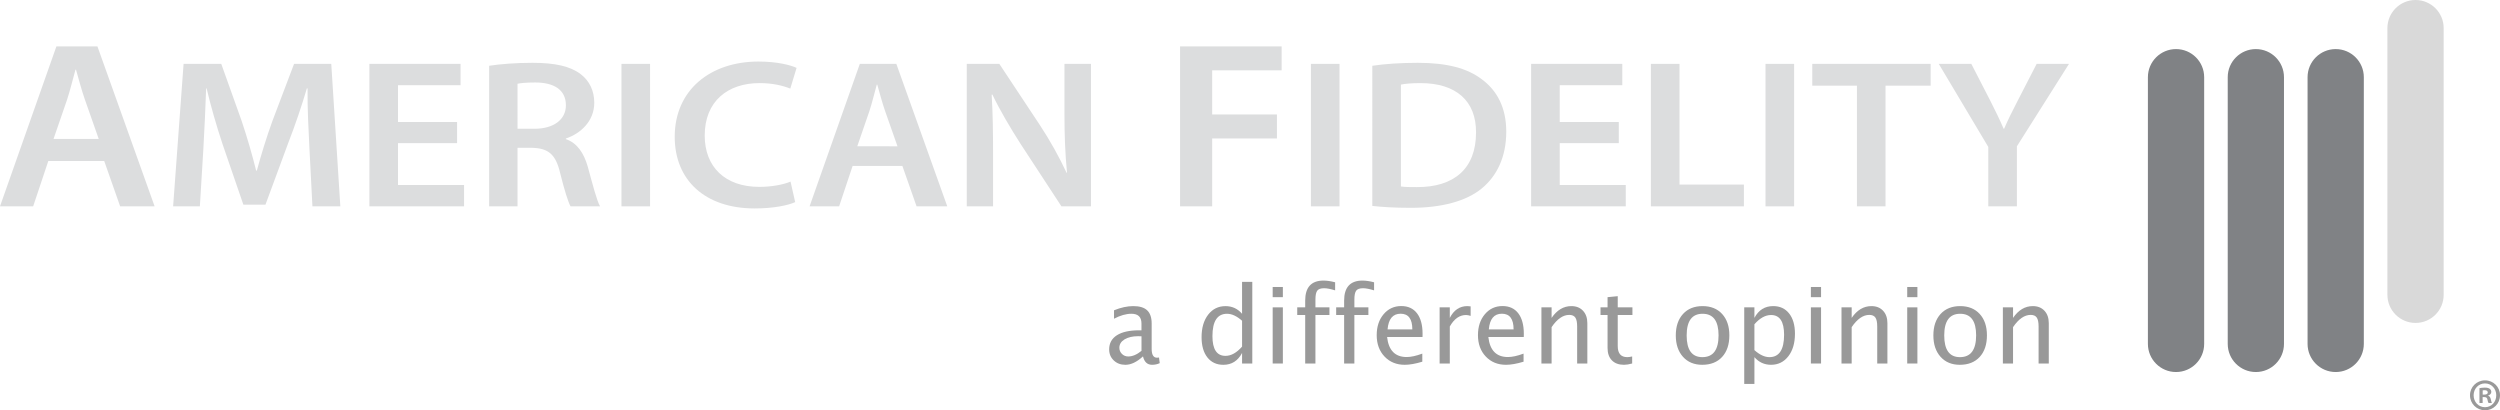
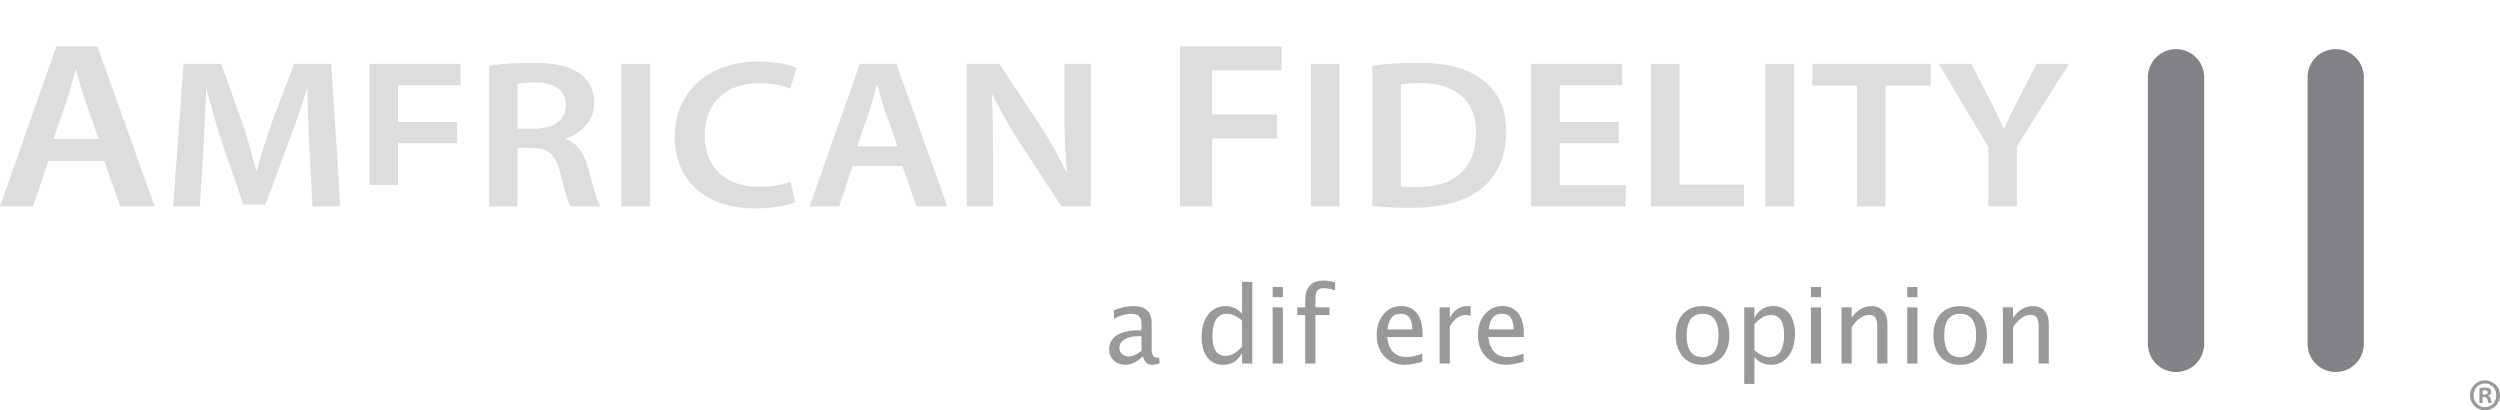
<svg xmlns="http://www.w3.org/2000/svg" version="1.1" x="0px" y="0px" width="235.508px" height="38.648px" viewBox="0 0 235.508 38.648" style="overflow:inherit;enable-background:new 0 0 235.508 38.648;" xml:space="preserve">
  <style type="text/css">
	.st0{fill:#DCDDDE;}
	.st1{fill:#999999;}
	.st2{fill:#808285;}
	.st3{fill:#D9D9D9;}
</style>
  <defs>
</defs>
  <g>
    <g>
      <path class="st0" d="M4.551,15.167l-1.427,4.27H0L5.314,4.368h3.863l5.388,15.069h-3.247l-1.501-4.27H4.551z M9.3,13.088    L7.996,9.377C7.676,8.46,7.405,7.431,7.159,6.56H7.111C6.864,7.431,6.618,8.482,6.323,9.377l-1.28,3.711H9.3z" />
      <path class="st0" d="M29.149,13.962c-0.088-1.732-0.197-3.823-0.176-5.635h-0.065c-0.482,1.632-1.095,3.445-1.753,5.137    l-2.147,5.815h-2.082l-1.972-5.735c-0.569-1.713-1.095-3.545-1.49-5.217h-0.044c-0.065,1.752-0.153,3.882-0.263,5.715    l-0.328,5.396h-2.52l0.986-13.421h3.549l1.928,5.396c0.526,1.574,0.986,3.166,1.359,4.659h0.065    c0.394-1.453,0.898-3.106,1.468-4.679l2.038-5.376h3.505l0.854,13.421h-2.629L29.149,13.962z" />
-       <path class="st0" d="M43.058,13.483h-5.565v3.943h6.222v2.011h-8.917V6.017h8.588v2.011h-5.893v3.465h5.565V13.483z" />
+       <path class="st0" d="M43.058,13.483h-5.565v3.943h6.222h-8.917V6.017h8.588v2.011h-5.893v3.465h5.565V13.483z" />
      <path class="st0" d="M46.08,6.196c1.008-0.16,2.52-0.279,4.075-0.279c2.125,0,3.571,0.319,4.557,1.076    c0.81,0.617,1.27,1.553,1.27,2.689c0,1.732-1.293,2.906-2.673,3.365v0.06c1.052,0.359,1.686,1.294,2.059,2.588    c0.46,1.674,0.854,3.226,1.161,3.744h-2.783c-0.219-0.398-0.569-1.494-0.985-3.166c-0.417-1.752-1.118-2.31-2.651-2.349h-1.358    v5.515H46.08V6.196z M48.753,12.13h1.599c1.818,0,2.958-0.876,2.958-2.21c0-1.473-1.139-2.15-2.892-2.15    c-0.854,0-1.402,0.059-1.665,0.12V12.13z" />
      <path class="st0" d="M61.238,6.017v13.421h-2.694V6.017H61.238z" />
      <path class="st0" d="M74.908,19.039c-0.635,0.299-2.037,0.597-3.812,0.597c-4.688,0-7.536-2.669-7.536-6.75    c0-4.42,3.374-7.088,7.887-7.088c1.775,0,3.045,0.338,3.593,0.597l-0.592,1.951c-0.701-0.279-1.665-0.518-2.892-0.518    c-3.002,0-5.17,1.713-5.17,4.939c0,2.947,1.906,4.838,5.149,4.838c1.095,0,2.235-0.198,2.936-0.497L74.908,19.039z" />
      <path class="st0" d="M80.318,15.634l-1.27,3.803h-2.783l4.733-13.421h3.439l4.798,13.421h-2.892l-1.336-3.803H80.318z     M84.547,13.782l-1.162-3.305C83.101,9.66,82.86,8.745,82.64,7.968h-0.043c-0.22,0.777-0.438,1.713-0.701,2.509l-1.139,3.305    H84.547z" />
      <path class="st0" d="M91.073,19.437V6.017h3.067l3.812,5.755c0.986,1.493,1.841,3.047,2.52,4.5h0.044    c-0.176-1.792-0.241-3.525-0.241-5.575v-4.68h2.498v13.421H99.99l-3.856-5.894c-0.942-1.474-1.928-3.127-2.651-4.64l-0.065,0.02    c0.109,1.733,0.132,3.505,0.132,5.715v4.799H91.073z" />
      <path class="st0" d="M111.164,4.368h9.571v2.258h-6.544v4.158h6.101v2.258h-6.101v6.394h-3.026V4.368z" />
      <path class="st0" d="M126.187,6.017v13.421h-2.695V6.017H126.187z" />
      <path class="st0" d="M129.276,6.196c1.183-0.18,2.695-0.279,4.294-0.279c2.76,0,4.666,0.518,6.025,1.554    c1.425,1.056,2.3,2.648,2.3,4.938c0,2.389-0.898,4.182-2.3,5.337c-1.468,1.214-3.812,1.832-6.682,1.832    c-1.578,0-2.76-0.08-3.637-0.18V6.196z M131.971,17.566c0.372,0.06,0.942,0.06,1.49,0.06c3.505,0.019,5.586-1.733,5.586-5.137    c0.022-2.967-1.862-4.66-5.236-4.66c-0.854,0-1.468,0.061-1.841,0.14V17.566z" />
      <path class="st0" d="M152.496,13.483h-5.565v3.943h6.222v2.011h-8.917V6.017h8.589v2.011h-5.894v3.465h5.565V13.483z" />
      <path class="st0" d="M155.519,6.017h2.695v11.37h6.068v2.051h-8.763V6.017z" />
      <path class="st0" d="M169.012,6.017v13.421h-2.695V6.017H169.012z" />
      <path class="st0" d="M174.928,8.068h-4.206V6.017h11.151v2.051h-4.25v11.37h-2.694V8.068z" />
      <path class="st0" d="M187.303,19.437v-5.595l-4.666-7.826h3.067l1.774,3.445c0.505,0.995,0.877,1.752,1.271,2.668h0.044    c0.372-0.857,0.788-1.692,1.293-2.668l1.774-3.445h3.046l-4.908,7.765v5.656H187.303z" />
    </g>
    <g>
      <path class="st1" d="M107.674,33.572c-0.575,0.529-1.128,0.794-1.661,0.794c-0.438,0-0.803-0.137-1.092-0.412    c-0.289-0.274-0.434-0.62-0.434-1.04c0-0.578,0.243-1.022,0.728-1.332c0.486-0.31,1.182-0.466,2.087-0.466h0.229v-0.638    c0-0.613-0.315-0.921-0.945-0.921c-0.506,0-1.053,0.156-1.641,0.468v-0.795c0.646-0.263,1.251-0.394,1.816-0.394    c0.591,0,1.027,0.133,1.308,0.399c0.281,0.267,0.422,0.68,0.422,1.243v2.397c0,0.548,0.168,0.822,0.506,0.822    c0.042,0,0.104-0.006,0.185-0.019l0.068,0.531c-0.217,0.104-0.458,0.156-0.721,0.156C108.083,34.365,107.797,34.1,107.674,33.572z     M107.533,33.05v-1.369l-0.322-0.01c-0.526,0-0.951,0.101-1.276,0.3c-0.325,0.2-0.487,0.462-0.487,0.786    c0,0.231,0.082,0.426,0.244,0.585c0.162,0.159,0.36,0.239,0.594,0.239C106.685,33.581,107.101,33.404,107.533,33.05z" />
      <path class="st1" d="M117.007,34.244V33.25c-0.391,0.743-0.978,1.116-1.764,1.116c-0.636,0-1.137-0.232-1.503-0.696    c-0.365-0.465-0.548-1.099-0.548-1.905c0-0.88,0.207-1.587,0.621-2.123c0.414-0.536,0.959-0.804,1.634-0.804    c0.627,0,1.147,0.241,1.559,0.721v-3.005h0.964v7.691H117.007z M117.007,30.215c-0.497-0.438-0.968-0.657-1.413-0.657    c-0.918,0-1.378,0.703-1.378,2.109c0,1.238,0.41,1.856,1.227,1.856c0.533,0,1.054-0.29,1.564-0.871V30.215z" />
      <path class="st1" d="M119.89,27.994v-0.959h0.959v0.959H119.89z M119.89,34.244v-5.29h0.959v5.29H119.89z" />
      <path class="st1" d="M123.918,29.675v4.569h-0.965v-4.569h-0.75v-0.721h0.75v-0.633c0-1.26,0.575-1.89,1.725-1.89    c0.321,0,0.687,0.053,1.095,0.161v0.76c-0.432-0.133-0.778-0.2-1.037-0.2c-0.315,0-0.53,0.075-0.645,0.227    c-0.116,0.15-0.173,0.43-0.173,0.84v0.735h1.32v0.721H123.918z" />
-       <path class="st1" d="M127.586,29.675v4.569h-0.965v-4.569h-0.75v-0.721h0.75v-0.633c0-1.26,0.575-1.89,1.725-1.89    c0.321,0,0.687,0.053,1.096,0.161v0.76c-0.432-0.133-0.778-0.2-1.037-0.2c-0.315,0-0.53,0.075-0.645,0.227    c-0.116,0.15-0.173,0.43-0.173,0.84v0.735h1.32v0.721H127.586z" />
      <path class="st1" d="M133.986,34.073c-0.643,0.195-1.193,0.292-1.651,0.292c-0.779,0-1.415-0.259-1.907-0.777    c-0.492-0.518-0.738-1.189-0.738-2.015c0-0.802,0.217-1.46,0.65-1.972c0.434-0.513,0.989-0.77,1.664-0.77    c0.64,0,1.134,0.228,1.483,0.682c0.349,0.455,0.524,1.101,0.524,1.939l-0.005,0.297h-3.337c0.14,1.257,0.755,1.885,1.846,1.885    c0.399,0,0.89-0.107,1.471-0.322V34.073z M130.713,31.029h2.333c0-0.985-0.367-1.476-1.101-1.476    C131.208,29.553,130.798,30.045,130.713,31.029z" />
      <path class="st1" d="M135.617,34.244v-5.29h0.959v0.993c0.38-0.74,0.933-1.111,1.656-1.111c0.097,0,0.2,0.008,0.307,0.025v0.897    c-0.166-0.056-0.312-0.083-0.438-0.083c-0.608,0-1.116,0.36-1.525,1.081v3.488H135.617z" />
      <path class="st1" d="M143.525,34.073c-0.643,0.195-1.193,0.292-1.651,0.292c-0.779,0-1.415-0.259-1.907-0.777    c-0.492-0.518-0.738-1.189-0.738-2.015c0-0.802,0.217-1.46,0.65-1.972c0.434-0.513,0.989-0.77,1.664-0.77    c0.64,0,1.134,0.228,1.483,0.682c0.349,0.455,0.524,1.101,0.524,1.939l-0.005,0.297h-3.337c0.14,1.257,0.755,1.885,1.846,1.885    c0.399,0,0.889-0.107,1.471-0.322V34.073z M140.252,31.029h2.333c0-0.985-0.367-1.476-1.101-1.476    C140.747,29.553,140.337,30.045,140.252,31.029z" />
-       <path class="st1" d="M145.207,34.244v-5.29h0.959v0.993c0.507-0.74,1.127-1.111,1.861-1.111c0.458,0,0.823,0.145,1.096,0.436    c0.273,0.291,0.41,0.682,0.41,1.172v3.799h-0.96v-3.488c0-0.393-0.057-0.673-0.173-0.84c-0.115-0.168-0.306-0.251-0.572-0.251    c-0.588,0-1.142,0.385-1.662,1.154v3.425H145.207z" />
-       <path class="st1" d="M152.985,34.365c-0.487,0-0.866-0.14-1.139-0.418c-0.273-0.279-0.409-0.668-0.409-1.164v-3.108h-0.663v-0.721    h0.663v-0.96l0.959-0.093v1.052h1.384v0.721h-1.384v2.932c0,0.691,0.299,1.037,0.897,1.037c0.126,0,0.28-0.021,0.462-0.063v0.663    C153.459,34.325,153.203,34.365,152.985,34.365z" />
      <path class="st1" d="M160.354,34.365c-0.756,0-1.361-0.251-1.812-0.752c-0.451-0.502-0.677-1.174-0.677-2.015    c0-0.85,0.227-1.524,0.679-2.019c0.453-0.495,1.068-0.743,1.844-0.743c0.776,0,1.391,0.248,1.844,0.743    c0.453,0.496,0.679,1.166,0.679,2.01c0,0.864-0.228,1.542-0.682,2.036C161.775,34.118,161.15,34.365,160.354,34.365z     M160.37,33.644c1.016,0,1.524-0.685,1.524-2.055c0-1.354-0.501-2.031-1.505-2.031c-1,0-1.5,0.68-1.5,2.041    C158.888,32.962,159.382,33.644,160.37,33.644z" />
      <path class="st1" d="M164.312,36.167v-7.214h0.959v0.993c0.393-0.74,0.983-1.111,1.769-1.111c0.636,0,1.137,0.232,1.503,0.696    c0.365,0.465,0.548,1.1,0.548,1.905c0,0.877-0.207,1.584-0.621,2.121c-0.414,0.538-0.959,0.807-1.634,0.807    c-0.627,0-1.148-0.24-1.564-0.721v2.523H164.312z M165.271,32.982c0.494,0.441,0.965,0.662,1.412,0.662    c0.922,0,1.384-0.703,1.384-2.109c0-1.241-0.409-1.86-1.227-1.86c-0.536,0-1.059,0.291-1.569,0.872V32.982z" />
      <path class="st1" d="M170.591,27.994v-0.959h0.959v0.959H170.591z M170.591,34.244v-5.29h0.959v5.29H170.591z" />
      <path class="st1" d="M173.475,34.244v-5.29h0.959v0.993c0.507-0.74,1.127-1.111,1.861-1.111c0.458,0,0.823,0.145,1.096,0.436    c0.273,0.291,0.41,0.682,0.41,1.172v3.799h-0.96v-3.488c0-0.393-0.057-0.673-0.173-0.84c-0.115-0.168-0.306-0.251-0.572-0.251    c-0.589,0-1.142,0.385-1.662,1.154v3.425H173.475z" />
      <path class="st1" d="M179.666,27.994v-0.959h0.959v0.959H179.666z M179.666,34.244v-5.29h0.959v5.29H179.666z" />
      <path class="st1" d="M184.619,34.365c-0.756,0-1.361-0.251-1.812-0.752c-0.451-0.502-0.677-1.174-0.677-2.015    c0-0.85,0.227-1.524,0.679-2.019c0.453-0.495,1.068-0.743,1.844-0.743c0.776,0,1.391,0.248,1.844,0.743    c0.453,0.496,0.679,1.166,0.679,2.01c0,0.864-0.228,1.542-0.682,2.036C186.039,34.118,185.415,34.365,184.619,34.365z     M184.634,33.644c1.016,0,1.524-0.685,1.524-2.055c0-1.354-0.501-2.031-1.505-2.031c-1,0-1.5,0.68-1.5,2.041    C183.153,32.962,183.646,33.644,184.634,33.644z" />
      <path class="st1" d="M188.677,34.244v-5.29h0.959v0.993c0.507-0.74,1.127-1.111,1.861-1.111c0.458,0,0.823,0.145,1.095,0.436    c0.273,0.291,0.41,0.682,0.41,1.172v3.799h-0.96v-3.488c0-0.393-0.057-0.673-0.173-0.84c-0.115-0.168-0.306-0.251-0.572-0.251    c-0.589,0-1.142,0.385-1.662,1.154v3.425H188.677z" />
    </g>
    <path class="st2" d="M204.989,35.046c-1.464,0-2.65-1.187-2.65-2.65V7.274c0-1.464,1.186-2.65,2.65-2.65   c1.464,0,2.651,1.187,2.651,2.65v25.121C207.64,33.859,206.452,35.046,204.989,35.046z" />
-     <path class="st2" d="M212.509,35.046c-1.464,0-2.65-1.187-2.65-2.65V7.274c0-1.464,1.187-2.65,2.65-2.65   c1.464,0,2.65,1.187,2.65,2.65v25.121C215.159,33.859,213.973,35.046,212.509,35.046z" />
    <path class="st2" d="M220.03,35.046c-1.464,0-2.65-1.187-2.65-2.65V7.274c0-1.464,1.187-2.65,2.65-2.65s2.65,1.187,2.65,2.65   v25.121C222.68,33.859,221.494,35.046,220.03,35.046z" />
-     <path class="st3" d="M227.551,30.421c-1.463,0-2.65-1.186-2.65-2.651V2.65c0-1.464,1.187-2.65,2.65-2.65   c1.464,0,2.651,1.186,2.651,2.65v25.12C230.202,29.236,229.015,30.421,227.551,30.421z" />
  </g>
  <g>
    <path class="st1" d="M235.508,37.235c0,0.792-0.621,1.413-1.413,1.413c-0.783,0-1.414-0.621-1.414-1.413   c0-0.783,0.631-1.404,1.414-1.404C234.887,35.831,235.508,36.452,235.508,37.235z M233.023,37.235c0,0.63,0.459,1.125,1.071,1.125   s1.062-0.495,1.062-1.125c0-0.612-0.449-1.116-1.062-1.116S233.023,36.623,233.023,37.235z M233.869,37.965h-0.297v-1.396   c0.117-0.027,0.279-0.055,0.504-0.055c0.252,0,0.369,0.046,0.469,0.117c0.081,0.055,0.144,0.162,0.144,0.297   c0,0.162-0.135,0.279-0.297,0.334v0.018c0.144,0.045,0.207,0.153,0.252,0.342c0.045,0.207,0.072,0.298,0.099,0.343h-0.314   c-0.045-0.055-0.072-0.171-0.108-0.343c-0.026-0.144-0.117-0.216-0.297-0.216h-0.153V37.965z M233.878,37.172h0.153   c0.181,0,0.324-0.054,0.324-0.197c0-0.136-0.09-0.217-0.297-0.217c-0.09,0-0.145,0.01-0.181,0.019V37.172z" />
  </g>
</svg>